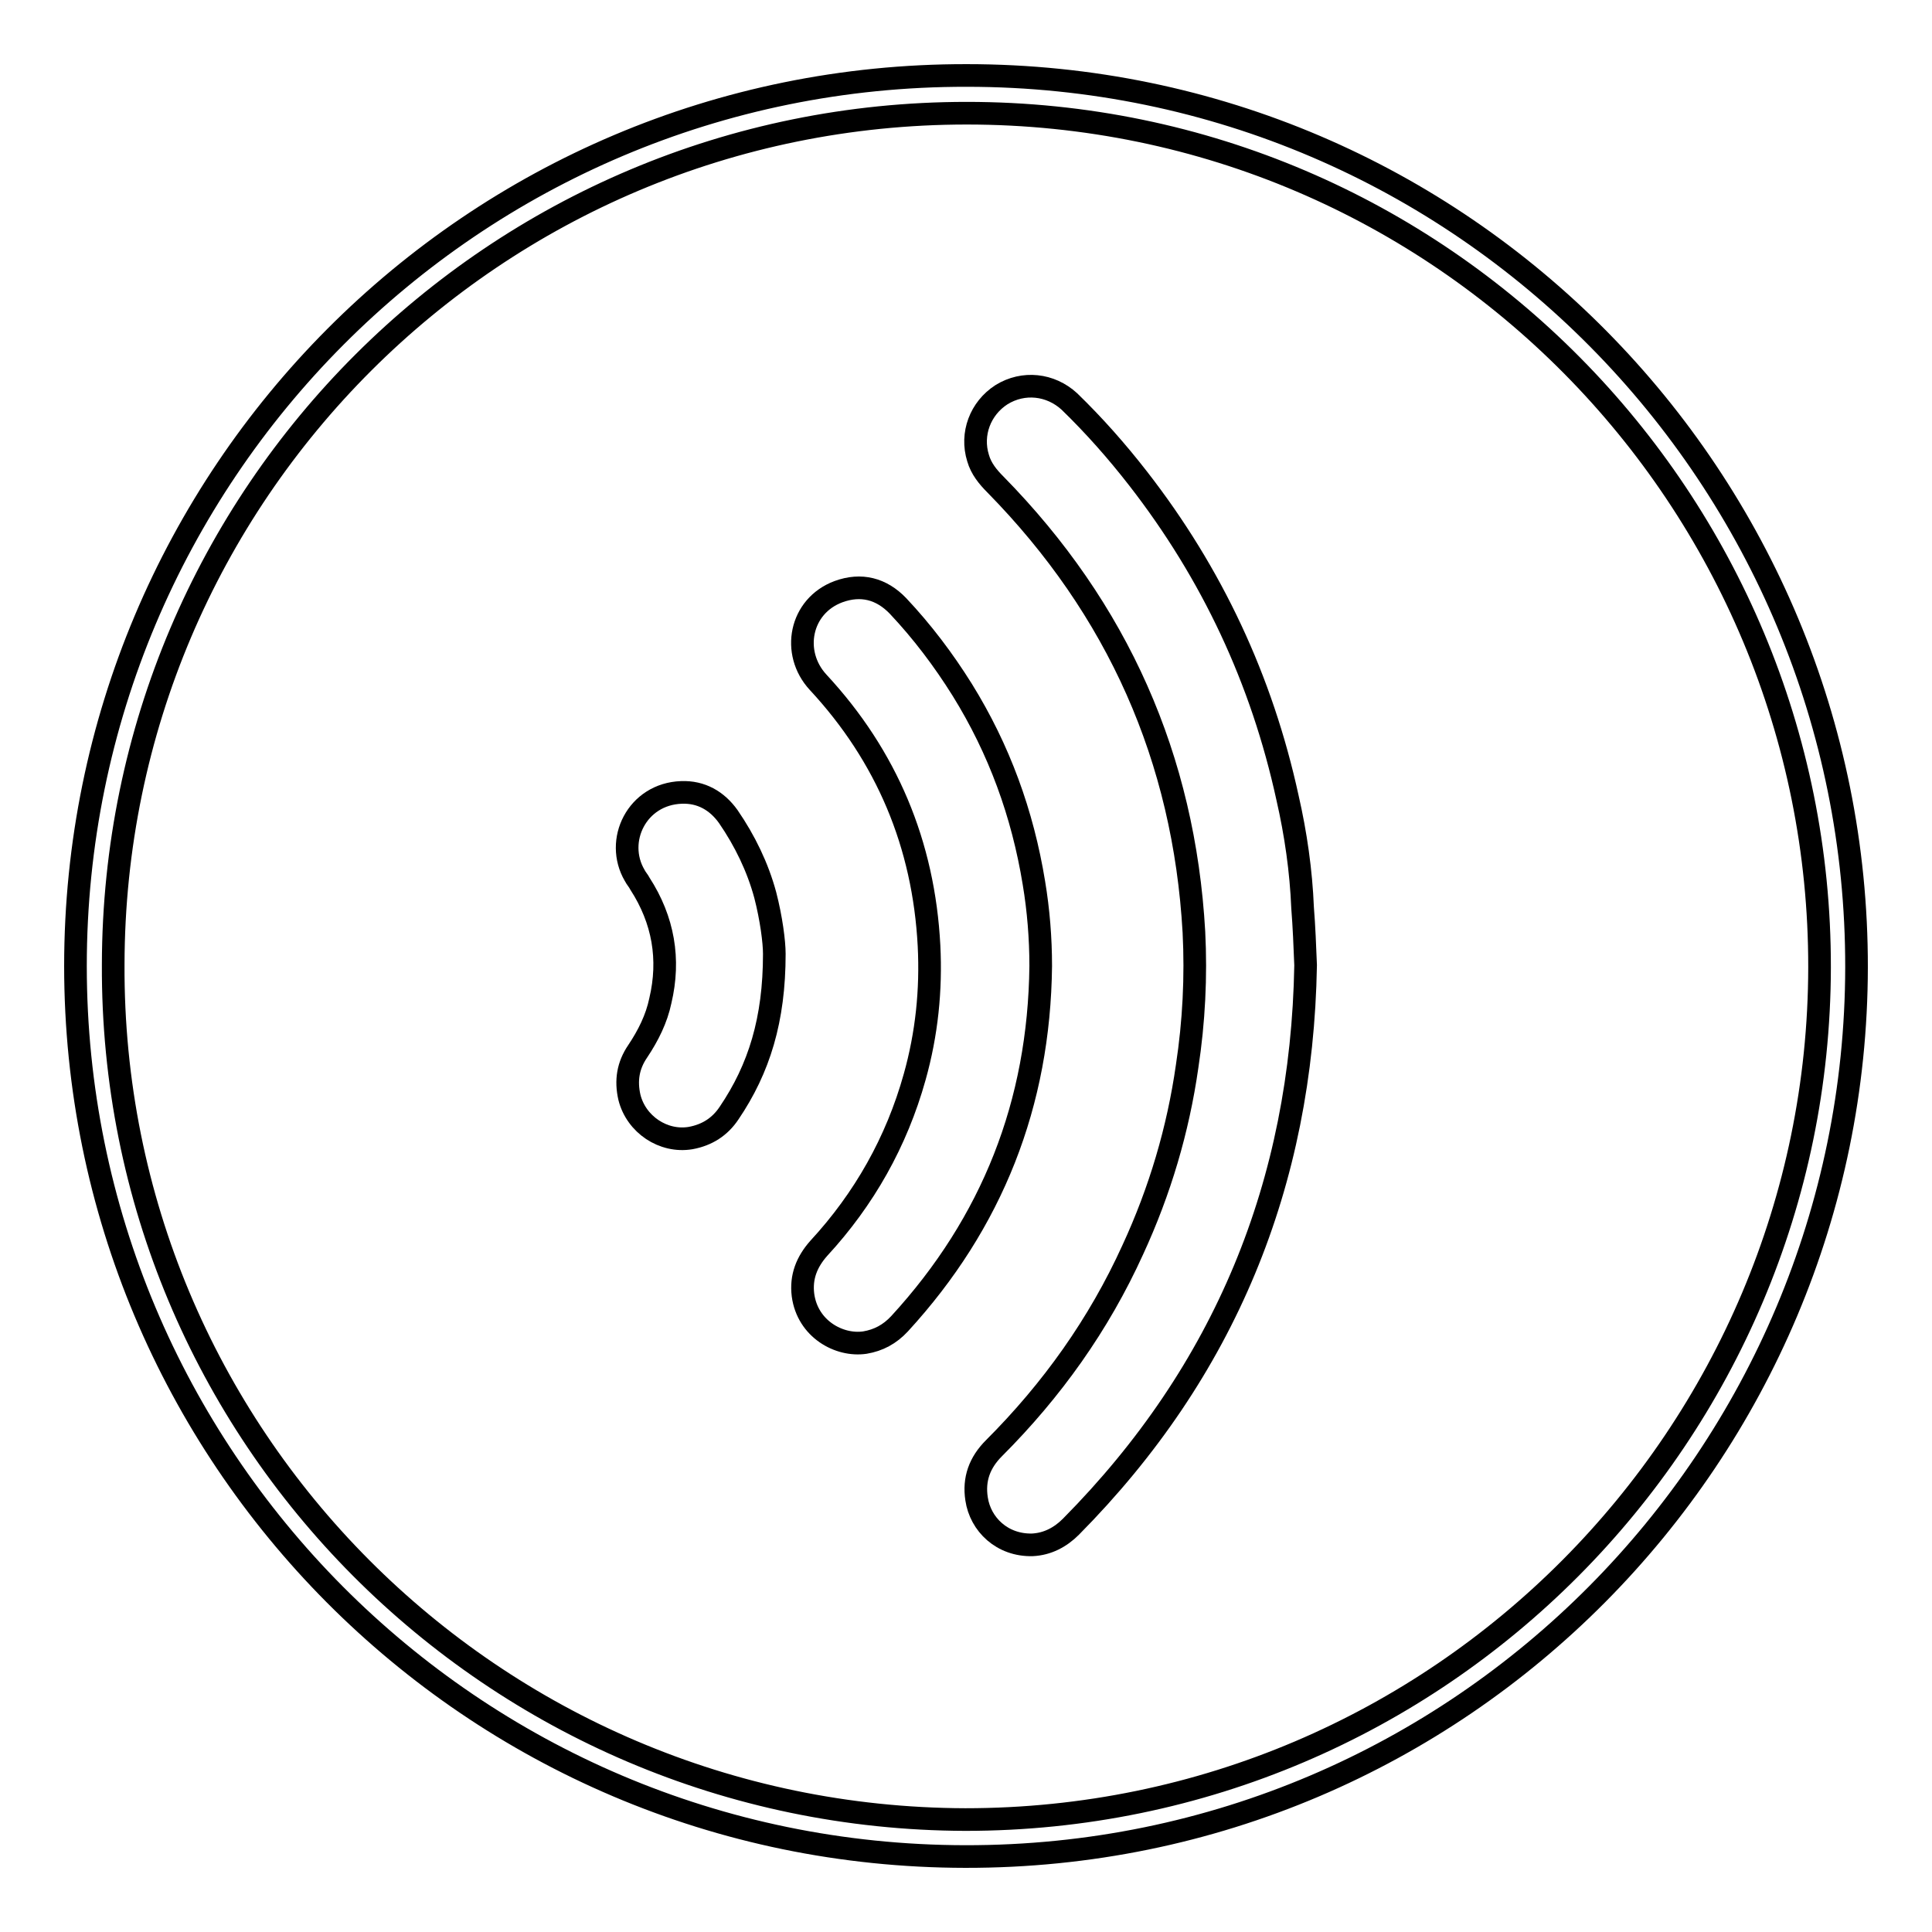
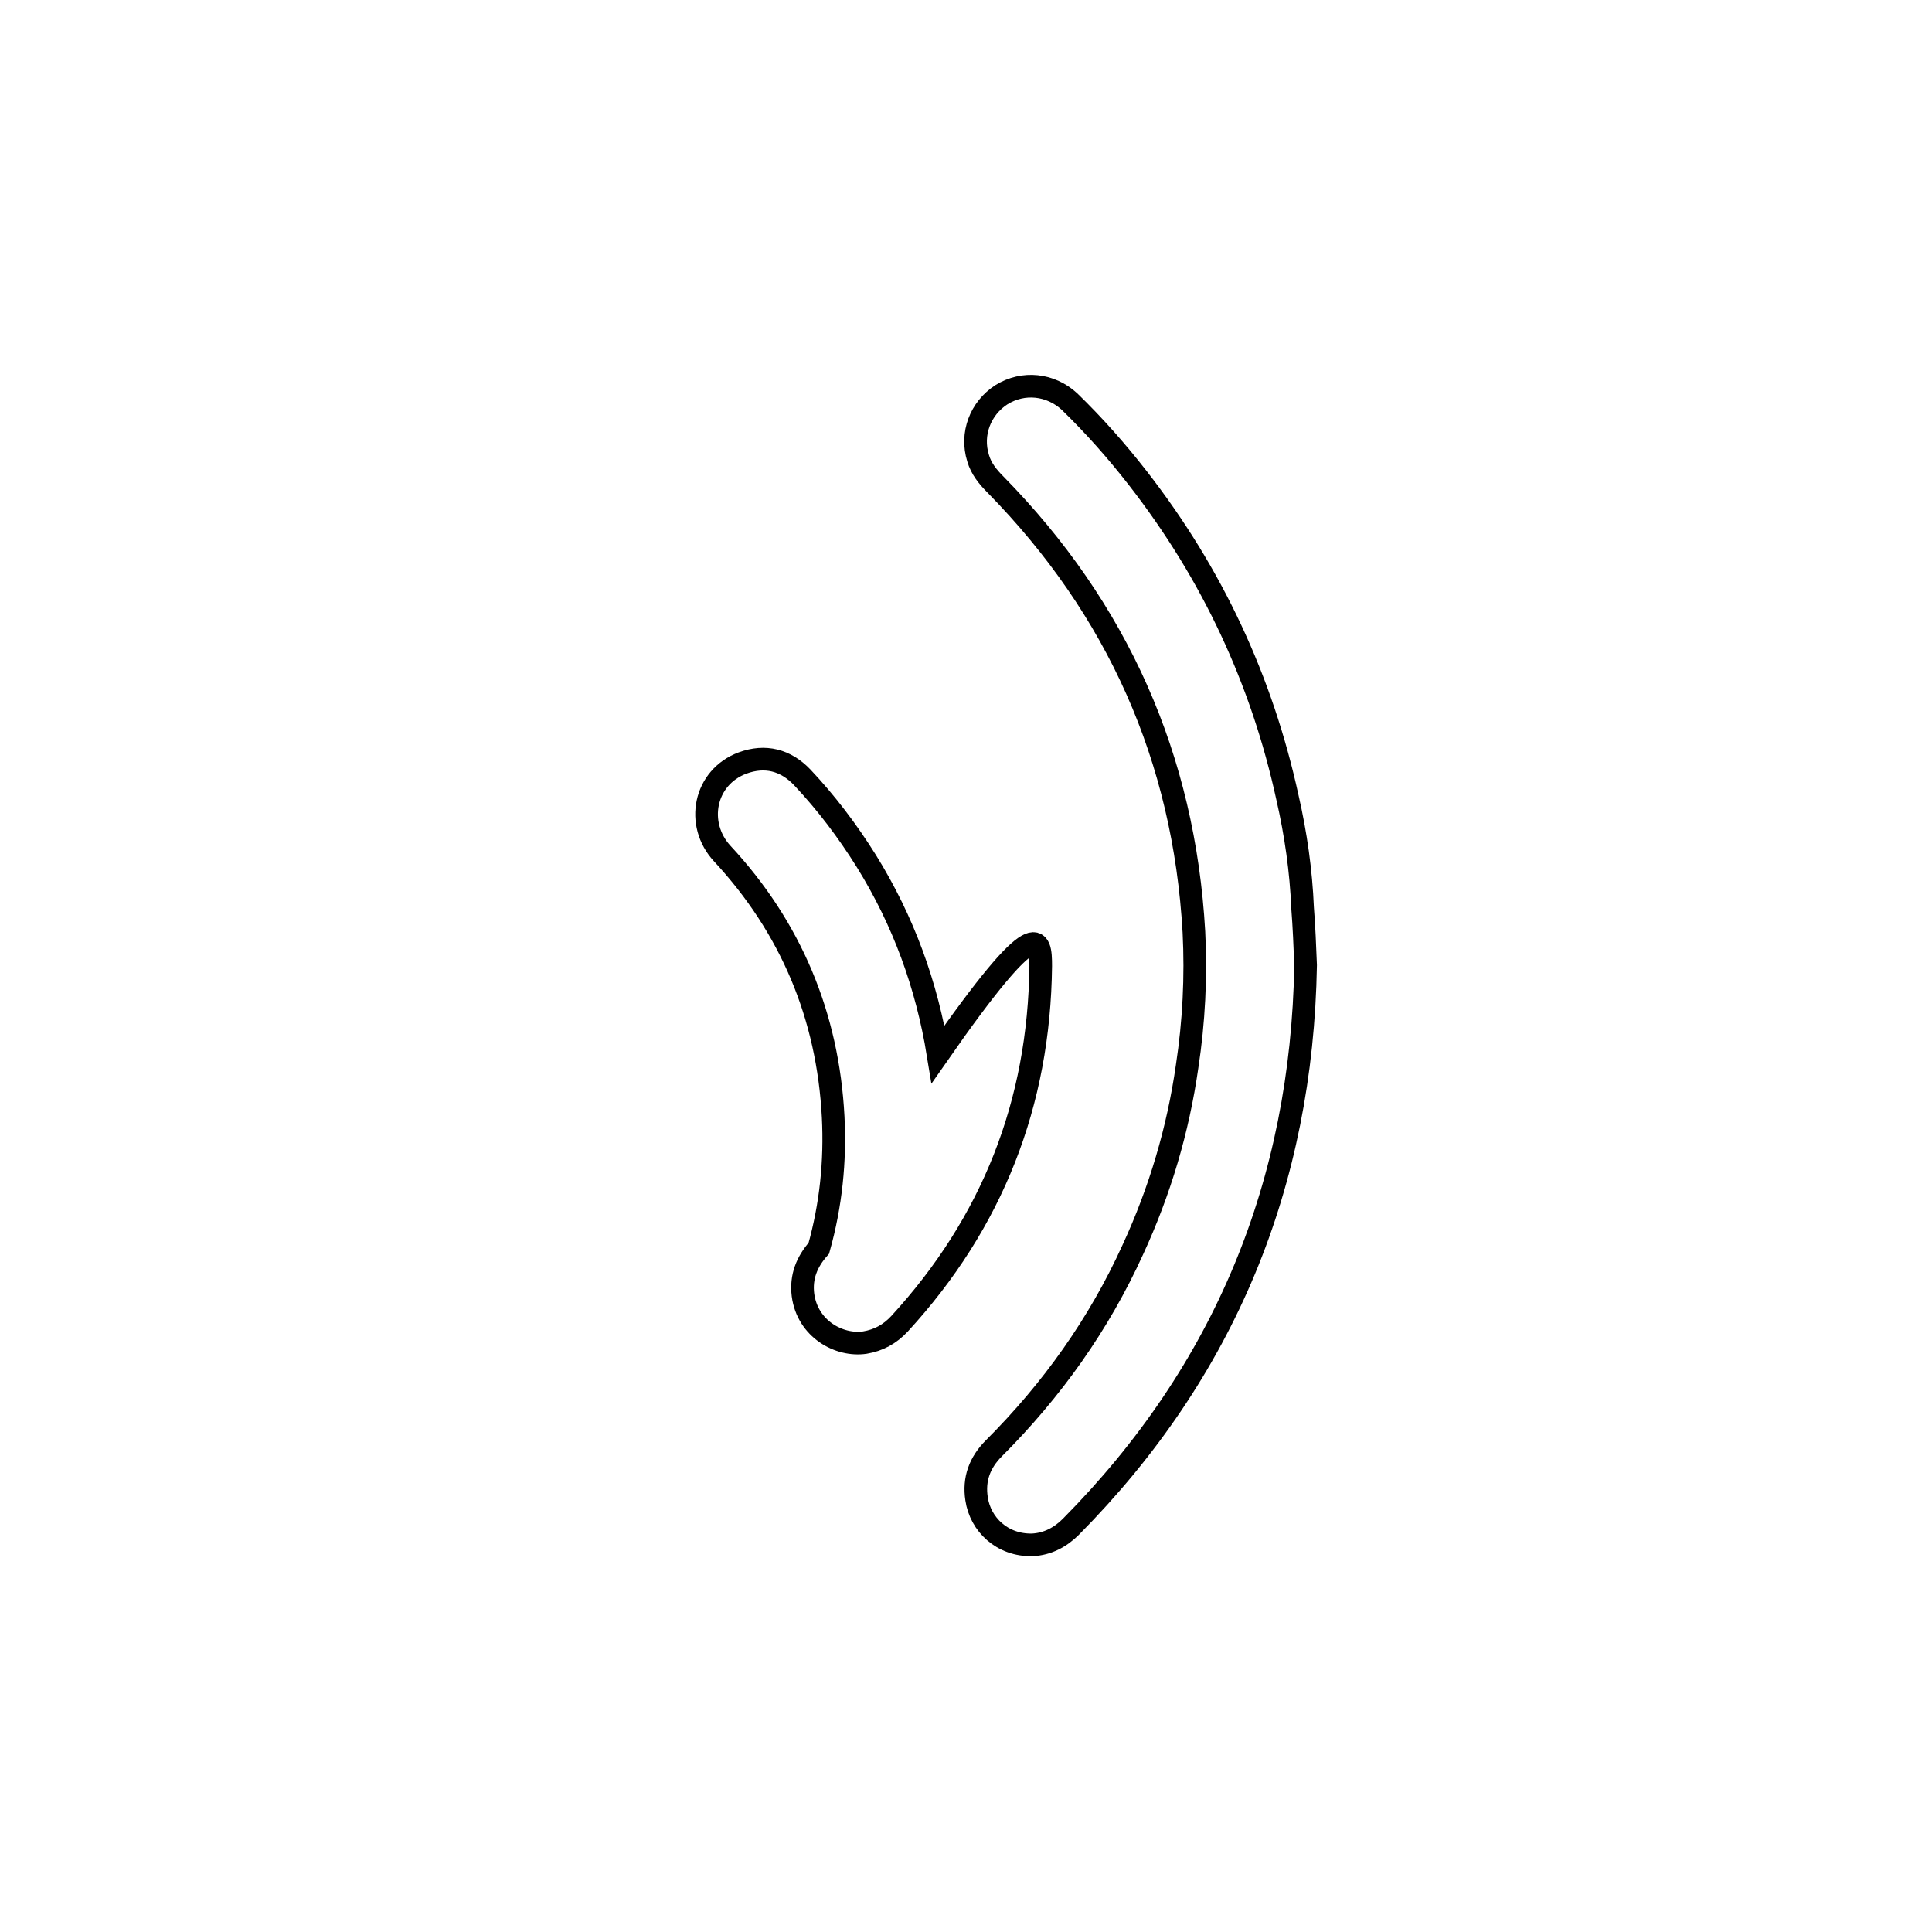
<svg xmlns="http://www.w3.org/2000/svg" version="1.1" x="0px" y="0px" viewBox="0 0 256 256" enable-background="new 0 0 256 256" xml:space="preserve">
  <g>
    <g>
-       <path stroke-width="3" fill-opacity="0" stroke="#000000" d="M10,128C10,63.1,62.5,9.9,128.1,10c65.9,0,118,53.7,117.9,118.2c-0.1,64.3-52.2,117.9-118.1,117.8C62.3,245.9,10,192.8,10,128z M127.9,241.1c63,0,113.1-51.2,113.2-112.9c0.1-61.8-49.9-113.2-113-113.2c-62.5,0-113,50.5-113.1,112.8C14.7,190.1,65.2,240.9,127.9,241.1z" />
      <path stroke-width="3" fill-opacity="0" stroke="#000000" d="M173,127.9c-0.5,28.9-10.7,53.8-31.1,74.4c-1.4,1.4-3.1,2.3-5.1,2.4c-4,0.1-6.9-2.7-7.4-6.1c-0.4-2.6,0.4-4.8,2.3-6.7c7.7-7.7,13.9-16.4,18.4-26.3c3.6-7.8,6-15.9,7.2-24.3c0.9-5.9,1.2-11.9,0.9-17.8c-1.3-23-10.1-42.8-26.3-59.3c-1-1-1.9-2.1-2.3-3.5c-1-3.2,0.3-6.6,3.1-8.4c2.9-1.8,6.5-1.4,9,0.9c3.3,3.2,6.3,6.6,9.1,10.2c9.8,12.6,16.4,26.7,19.8,42.3c1.1,4.8,1.8,9.7,2,14.6C172.8,122.8,172.9,125.4,173,127.9z" />
-       <path stroke-width="3" fill-opacity="0" stroke="#000000" d="M137.9,128c-0.2,18.2-6.4,34-18.7,47.4c-1.3,1.4-2.8,2.2-4.6,2.5c-3.4,0.5-7.6-1.8-8.2-6.3c-0.3-2.4,0.5-4.4,2.1-6.2c6-6.5,10.3-14.1,12.7-22.7c1.6-5.7,2.2-11.5,1.9-17.4c-0.7-13.4-5.6-25.1-14.7-34.9c-3.6-3.9-2.4-10.1,2.7-12c3-1.1,5.7-0.4,7.9,1.9c3.2,3.4,6,7.1,8.5,11.1c4.9,7.9,8,16.4,9.5,25.6C137.6,120.6,137.9,124.3,137.9,128z" />
-       <path stroke-width="3" fill-opacity="0" stroke="#000000" d="M102.6,126.4c0,8.7-2,15.2-6,21.1c-1.2,1.8-2.9,2.9-5.1,3.3c-3.6,0.6-7.2-1.8-8.1-5.4c-0.5-2.2-0.2-4.2,1.1-6.1c1.4-2.1,2.5-4.3,3-6.7c1.3-5.5,0.4-10.7-2.7-15.5c-0.2-0.4-0.5-0.7-0.7-1.1c-2.7-4.6,0.3-10.8,6.2-11c2.6-0.1,4.7,1.1,6.2,3.2c2.2,3.2,3.9,6.7,4.9,10.4C102.2,121.7,102.6,124.8,102.6,126.4z" />
+       <path stroke-width="3" fill-opacity="0" stroke="#000000" d="M137.9,128c-0.2,18.2-6.4,34-18.7,47.4c-1.3,1.4-2.8,2.2-4.6,2.5c-3.4,0.5-7.6-1.8-8.2-6.3c-0.3-2.4,0.5-4.4,2.1-6.2c1.6-5.7,2.2-11.5,1.9-17.4c-0.7-13.4-5.6-25.1-14.7-34.9c-3.6-3.9-2.4-10.1,2.7-12c3-1.1,5.7-0.4,7.9,1.9c3.2,3.4,6,7.1,8.5,11.1c4.9,7.9,8,16.4,9.5,25.6C137.6,120.6,137.9,124.3,137.9,128z" />
    </g>
  </g>
</svg>